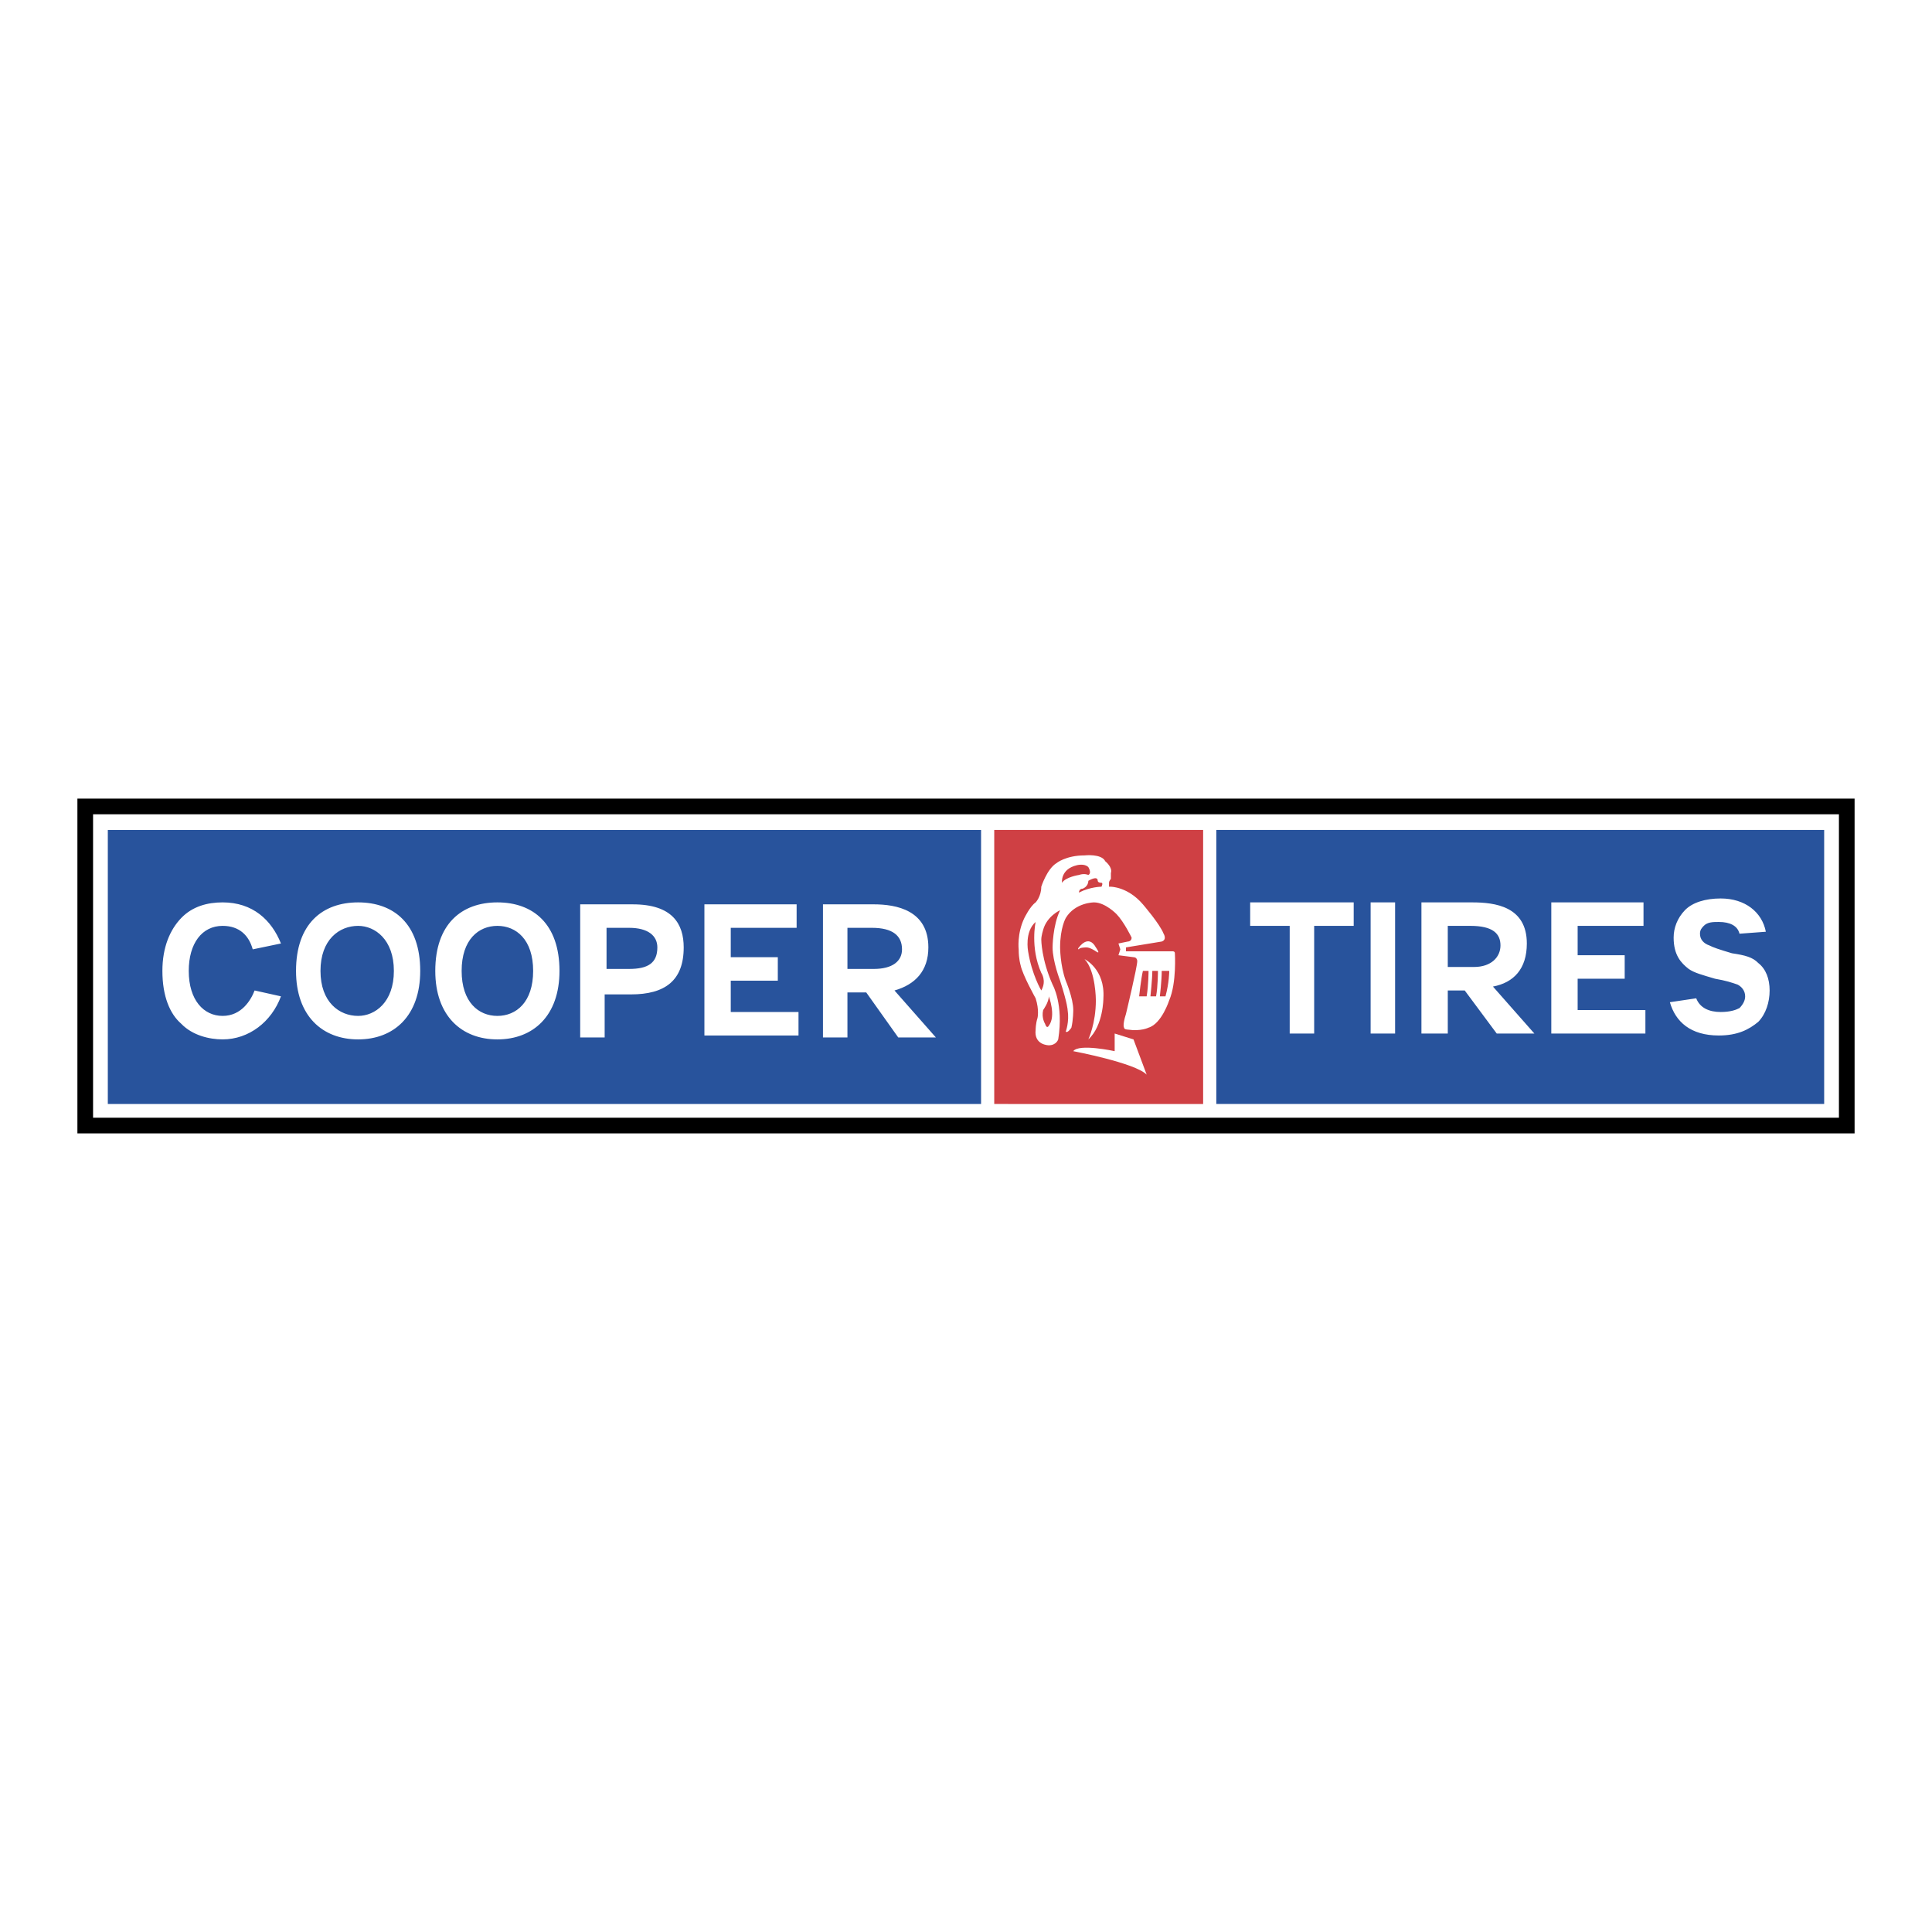
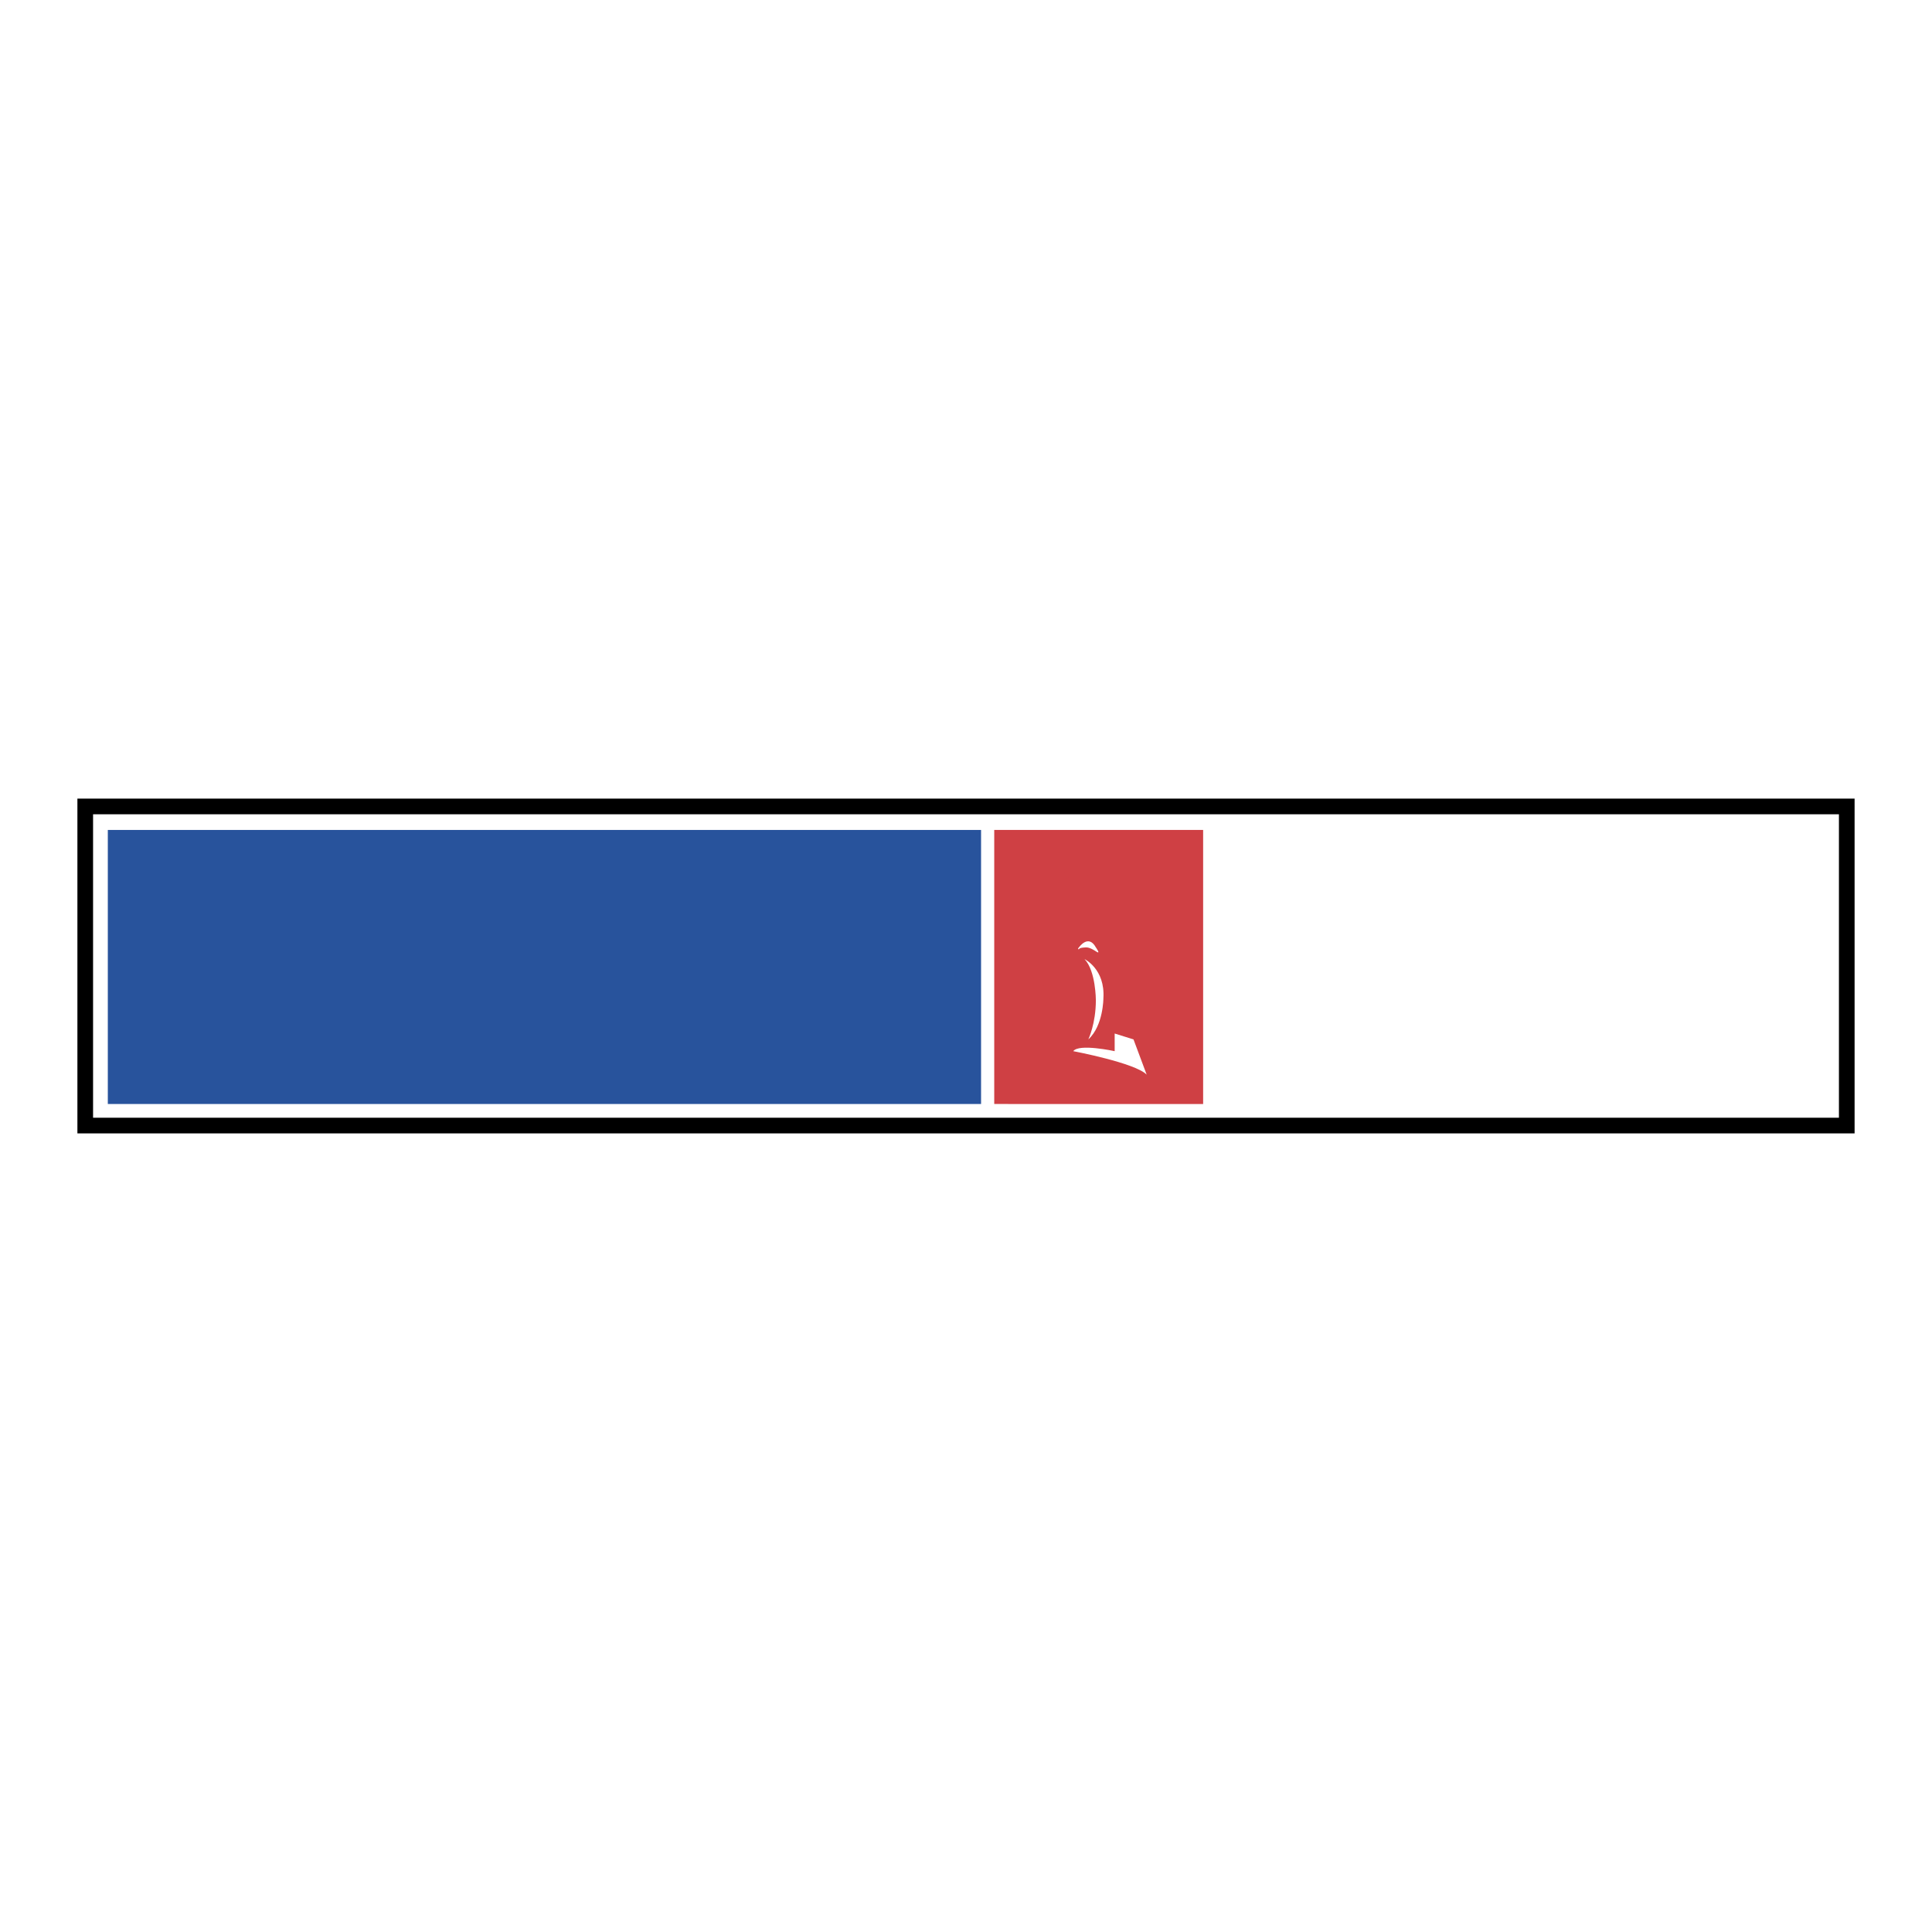
<svg xmlns="http://www.w3.org/2000/svg" width="2500" height="2500" viewBox="0 0 192.756 192.756">
  <g fill-rule="evenodd" clip-rule="evenodd">
-     <path fill="#fff" d="M0 0h192.756v192.756H0V0z" />
    <path fill="#fff" stroke="#000" stroke-width="1.563" stroke-miterlimit="2.613" d="M8.504 112.295h175.748V80.46H8.504v31.835z" />
-     <path fill="#28539c" d="M121.352 110.146h60.646V82.804h-60.646v27.342z" />
+     <path fill="#28539c" d="M121.352 110.146h60.646h-60.646v27.342z" />
    <path fill="#cf4044" d="M99.195 82.804h20.842v27.342H99.195V82.804z" />
    <path fill="#28539c" d="M10.757 110.146h87.124V82.804H10.757v27.342z" />
-     <path d="M25.403 98.82c-.375.977-1.314 2.537-3.192 2.537s-3.38-1.561-3.38-4.49c0-2.735 1.314-4.493 3.38-4.493 1.69 0 2.628.977 3.004 2.344l2.816-.586c-.939-2.343-2.816-4.101-5.821-4.101-1.502 0-3.004.391-4.131 1.562-1.126 1.172-1.877 2.93-1.877 5.274 0 2.539.751 4.295 1.877 5.271 1.126 1.172 2.816 1.562 4.131 1.562 2.628 0 4.882-1.758 5.821-4.295l-2.628-.585zM29.534 96.867c0 4.49 2.629 6.834 6.196 6.834s6.196-2.344 6.196-6.834c0-4.688-2.629-6.836-6.196-6.836s-6.196 2.148-6.196 6.836zm6.196-4.493c1.69 0 3.567 1.367 3.567 4.493 0 3.123-1.877 4.49-3.567 4.49-1.878 0-3.755-1.367-3.755-4.49 0-3.126 1.877-4.493 3.755-4.493zM43.428 96.867c0 4.49 2.629 6.834 6.196 6.834s6.196-2.344 6.196-6.834c0-4.688-2.629-6.836-6.196-6.836s-6.196 2.148-6.196 6.836zm6.197-4.493c1.878 0 3.567 1.367 3.567 4.493 0 3.123-1.689 4.49-3.567 4.49s-3.567-1.367-3.567-4.49c-.001-3.126 1.689-4.493 3.567-4.493zM60.327 103.506v-4.295h2.628c3.38 0 5.258-1.367 5.258-4.688 0-2.344-1.126-4.296-5.07-4.296h-5.257v13.28h2.441v-.001zm.188-6.834v-4.103h2.253c1.878 0 2.816.781 2.816 1.953 0 1.562-.938 2.149-2.816 2.149h-2.253v.001zM72.908 95.499v-2.93h6.571v-2.343h-9.2v13.085h9.388v-2.344h-6.759v-3.123h4.694v-2.345h-4.694zM89.243 98.82c2.065-.586 3.38-1.953 3.38-4.298 0-3.711-3.192-4.296-5.445-4.296h-5.07v13.28h2.441v-4.49h1.877l3.192 4.49h3.755l-4.13-4.686zm-4.694-2.148v-4.103h2.441c2.065 0 3.004.781 3.004 2.148 0 1.172-.939 1.954-2.816 1.954h-2.629v.001zM135.059 90.031H124.73v2.343h3.944v10.741h2.441V92.374h3.944v-2.343zM139.189 103.115V90.031h-2.441v13.084h2.441zM148.953 98.43c2.064-.391 3.379-1.758 3.379-4.298 0-3.71-3.191-4.101-5.445-4.101h-5.07v13.084h2.629V98.82h1.691l3.191 4.295h3.756l-4.131-4.685zm-4.508-1.954v-4.102h2.254c2.254 0 3.004.781 3.004 1.953s-.939 2.148-2.629 2.148h-2.629v.001zM157.402 95.304v-2.93h6.571v-2.343h-9.2v13.084h9.389v-2.344h-6.76v-3.123h4.694v-2.344h-4.694zM176.178 92.96c-.375-1.953-2.064-3.32-4.506-3.32-1.502 0-2.816.391-3.568 1.171-.75.781-1.125 1.758-1.125 2.734 0 1.758.75 2.539 1.502 3.126.562.391 1.314.586 2.629.977 1.125.195 1.689.391 2.252.586.375.195.752.586.752 1.172 0 .391-.188.779-.564 1.17-.375.195-.938.391-1.877.391-1.127 0-2.066-.391-2.441-1.367l-2.629.391c.564 1.953 2.066 3.32 4.883 3.32 1.877 0 3.004-.586 3.943-1.367.75-.781 1.127-1.953 1.127-3.123 0-1.172-.377-2.148-1.127-2.735-.564-.586-1.314-.781-2.629-.977-1.314-.391-1.879-.586-2.254-.781-.562-.195-.939-.586-.939-1.172 0-.391.189-.586.377-.781.375-.391.938-.391 1.502-.391 1.127 0 1.877.391 2.064 1.172l2.628-.196zM105.391 86.124s.939-.781 2.816-.781c0 0 1.689-.195 2.066.586 0 0 .75.586.562 1.172v.586s-.188.195-.188.391v.391h.188s1.689 0 3.191 1.758c0 0 1.691 1.953 2.066 2.929 0 0 .375.586-.188.781l-3.568.586v.391h4.693s.189 0 .189.195c0 0 .188 2.931-.564 4.688 0 0-.75 2.342-2.064 2.732 0 0-.752.391-2.066.195 0 0-.375 0-.375-.195 0 0-.188-.195.188-1.367 0 0 1.127-4.687 1.127-5.272 0 0 0-.391-.375-.391l-1.502-.195.188-.586-.188-.586.938-.195s.377 0 .377-.391c0 0-.752-1.562-1.504-2.343 0 0-1.125-1.172-2.252-1.172 0 0-1.879 0-2.816 1.562 0 0-.564.977-.564 2.93 0 0 0 1.758.564 3.321 0 0 .75 1.756.75 2.928 0 0 0 .977-.188 1.758 0 0-.375.586-.562.391 0 0 .375-.977.188-2.148 0 0 0-.586-.752-2.928 0 0-.75-1.954-.75-3.321 0 0 0-2.148.75-3.711 0 0-1.314.586-1.689 1.953 0 0-.188.586-.188.977 0 0 0 1.953 1.127 4.493 0 0 1.127 1.951.562 5.467 0 0-.188.586-.938.586 0 0-1.504 0-1.314-1.562 0 0 0-.586.188-1.172 0 0 .188-.781-.188-1.953 0 0-1.314-2.342-1.504-3.319 0 0-.188-.586-.188-1.562 0 0-.188-1.562.564-3.125 0 0 .562-1.171 1.127-1.562 0 0 .562-.586.562-1.562.002-.004.564-1.762 1.504-2.348z" fill="#fff" />
    <path d="M114.027 96.867h.564s0 1.367-.188 2.539h-.752c.001 0 .189-1.758.376-2.539zM114.967 96.867h.562s0 1.562-.188 2.539h-.562s.188-1.758.188-2.539zM115.906 96.867h.75s0 1.172-.375 2.539h-.562s.187-1.562.187-2.539zM107.645 87.296s-1.314.195-1.689.781c0 0-.189-1.367 1.502-1.758 0 0 .75-.195 1.125.195 0 0 .377.586 0 .781-.001.001-.376-.194-.938.001zM107.645 89.054s0-.391.375-.391c0 0 .562-.195.562-.782 0 0 .939-.586.939 0 0 0 0 .195.375.195 0 0 .189 0 0 .391 0 .001-1.125.001-2.251.587zM103.326 91.983s-.564 2.539.562 5.079c0 0 .562.781 0 1.758 0 0-.939-1.562-1.314-3.907 0 0-.375-1.953.752-2.93zM104.641 99.406s.75 1.951 0 2.928c0 0-.189.391-.377-.195 0 0-.375-.586-.188-1.367 0-.001.565-.782.565-1.366z" fill="#cf4044" />
    <path d="M108.207 95.694s2.066.978 1.879 3.905c0 0 0 2.734-1.504 4.102 0 0 .752-1.562.752-3.904 0 0 0-2.93-1.127-4.103zM111.211 103.115v1.76s-3.566-.783-4.131 0c0 0 6.197 1.172 7.324 2.344l-1.314-3.518-1.879-.586zM107.645 94.522s.938-1.367 1.689 0c0 0 .562.781 0 .391 0 0-.562-.391-.939-.391 0 0-.75 0-.75.195 0 .001-.188.001 0-.195z" fill="#fff" />
  </g>
</svg>